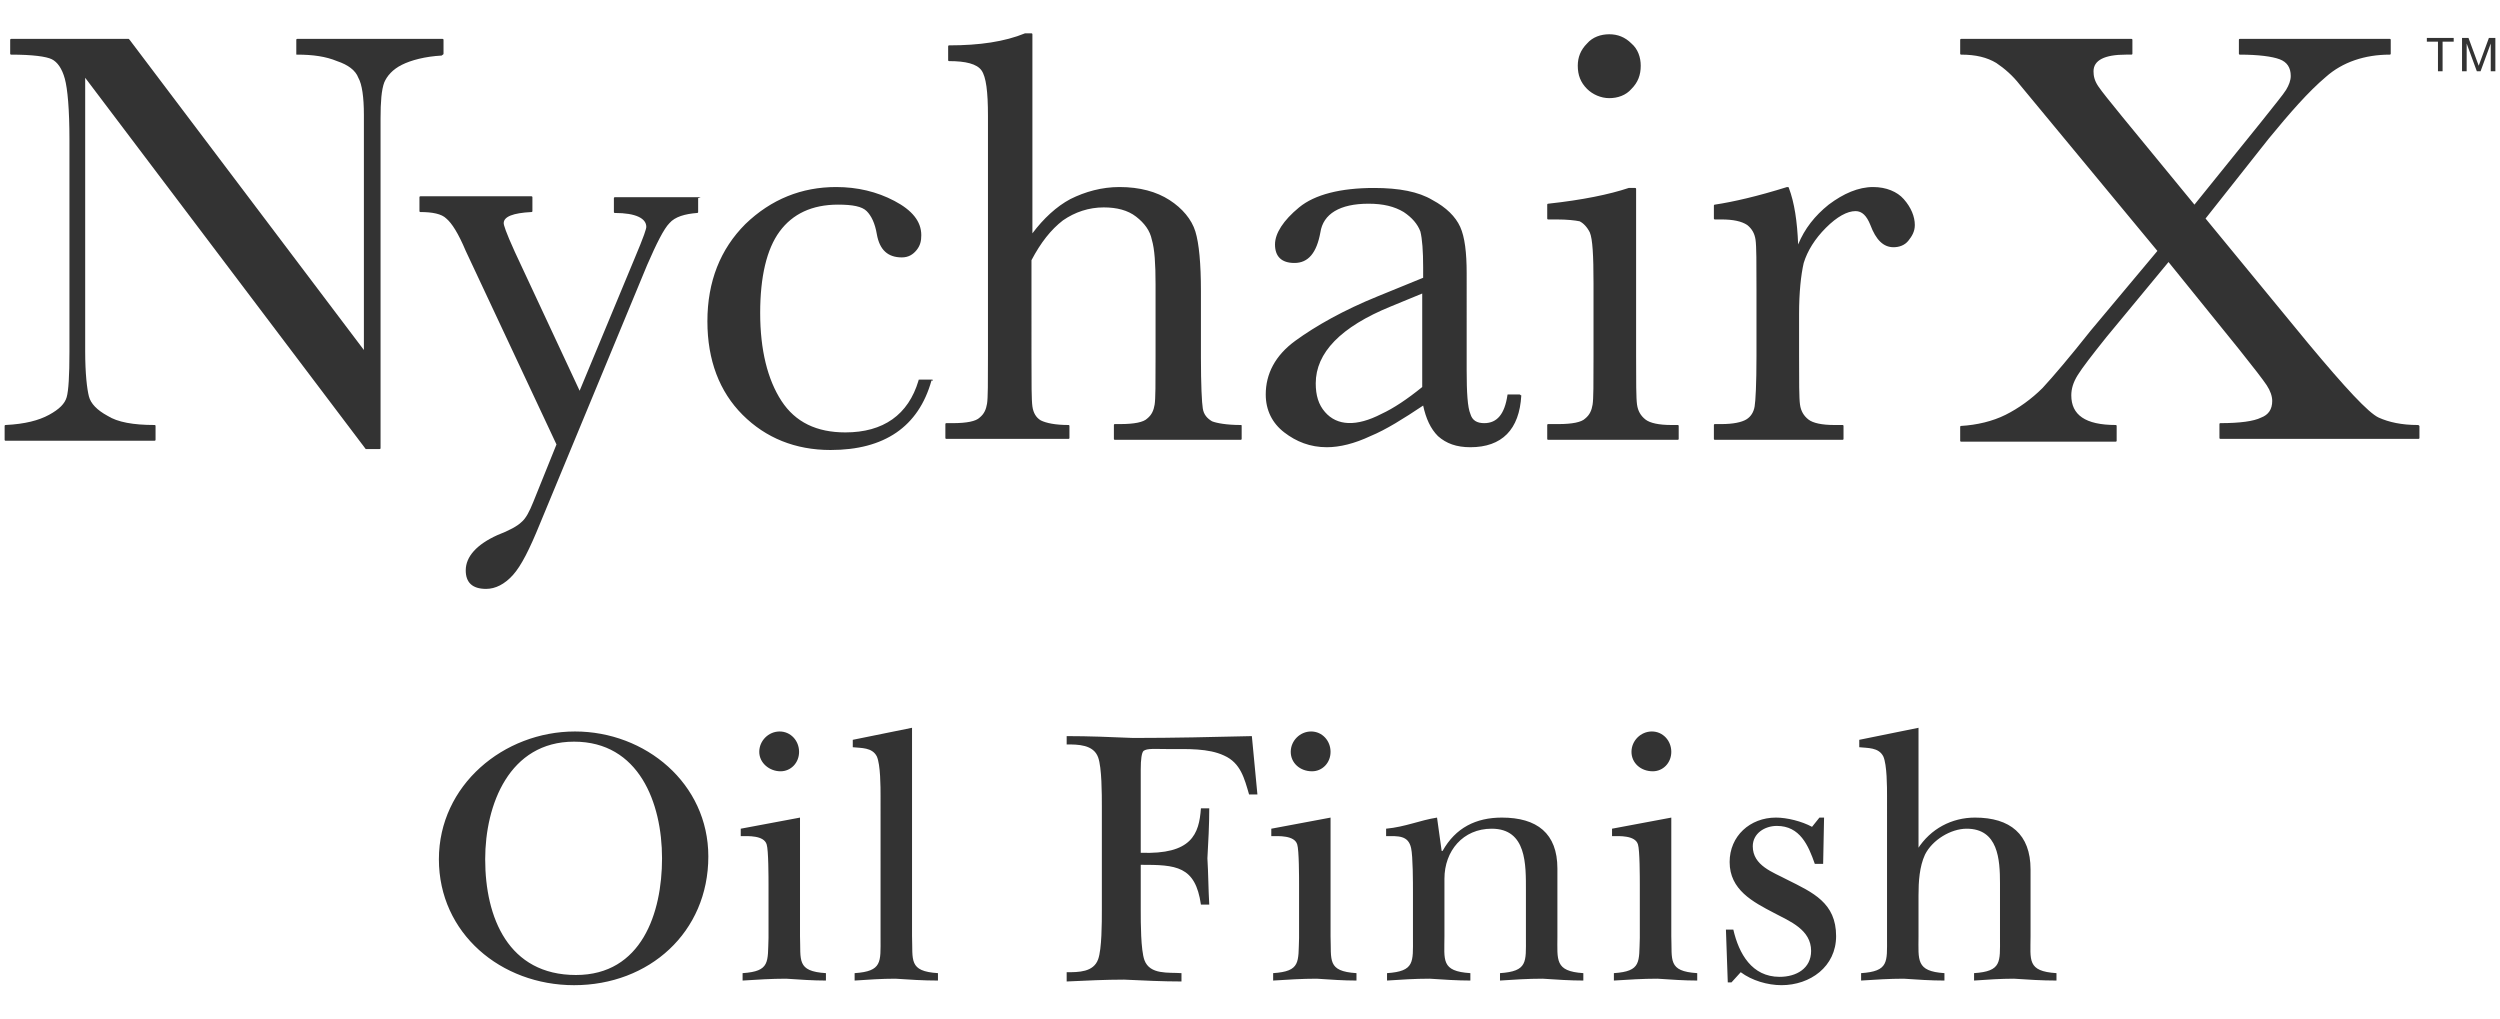
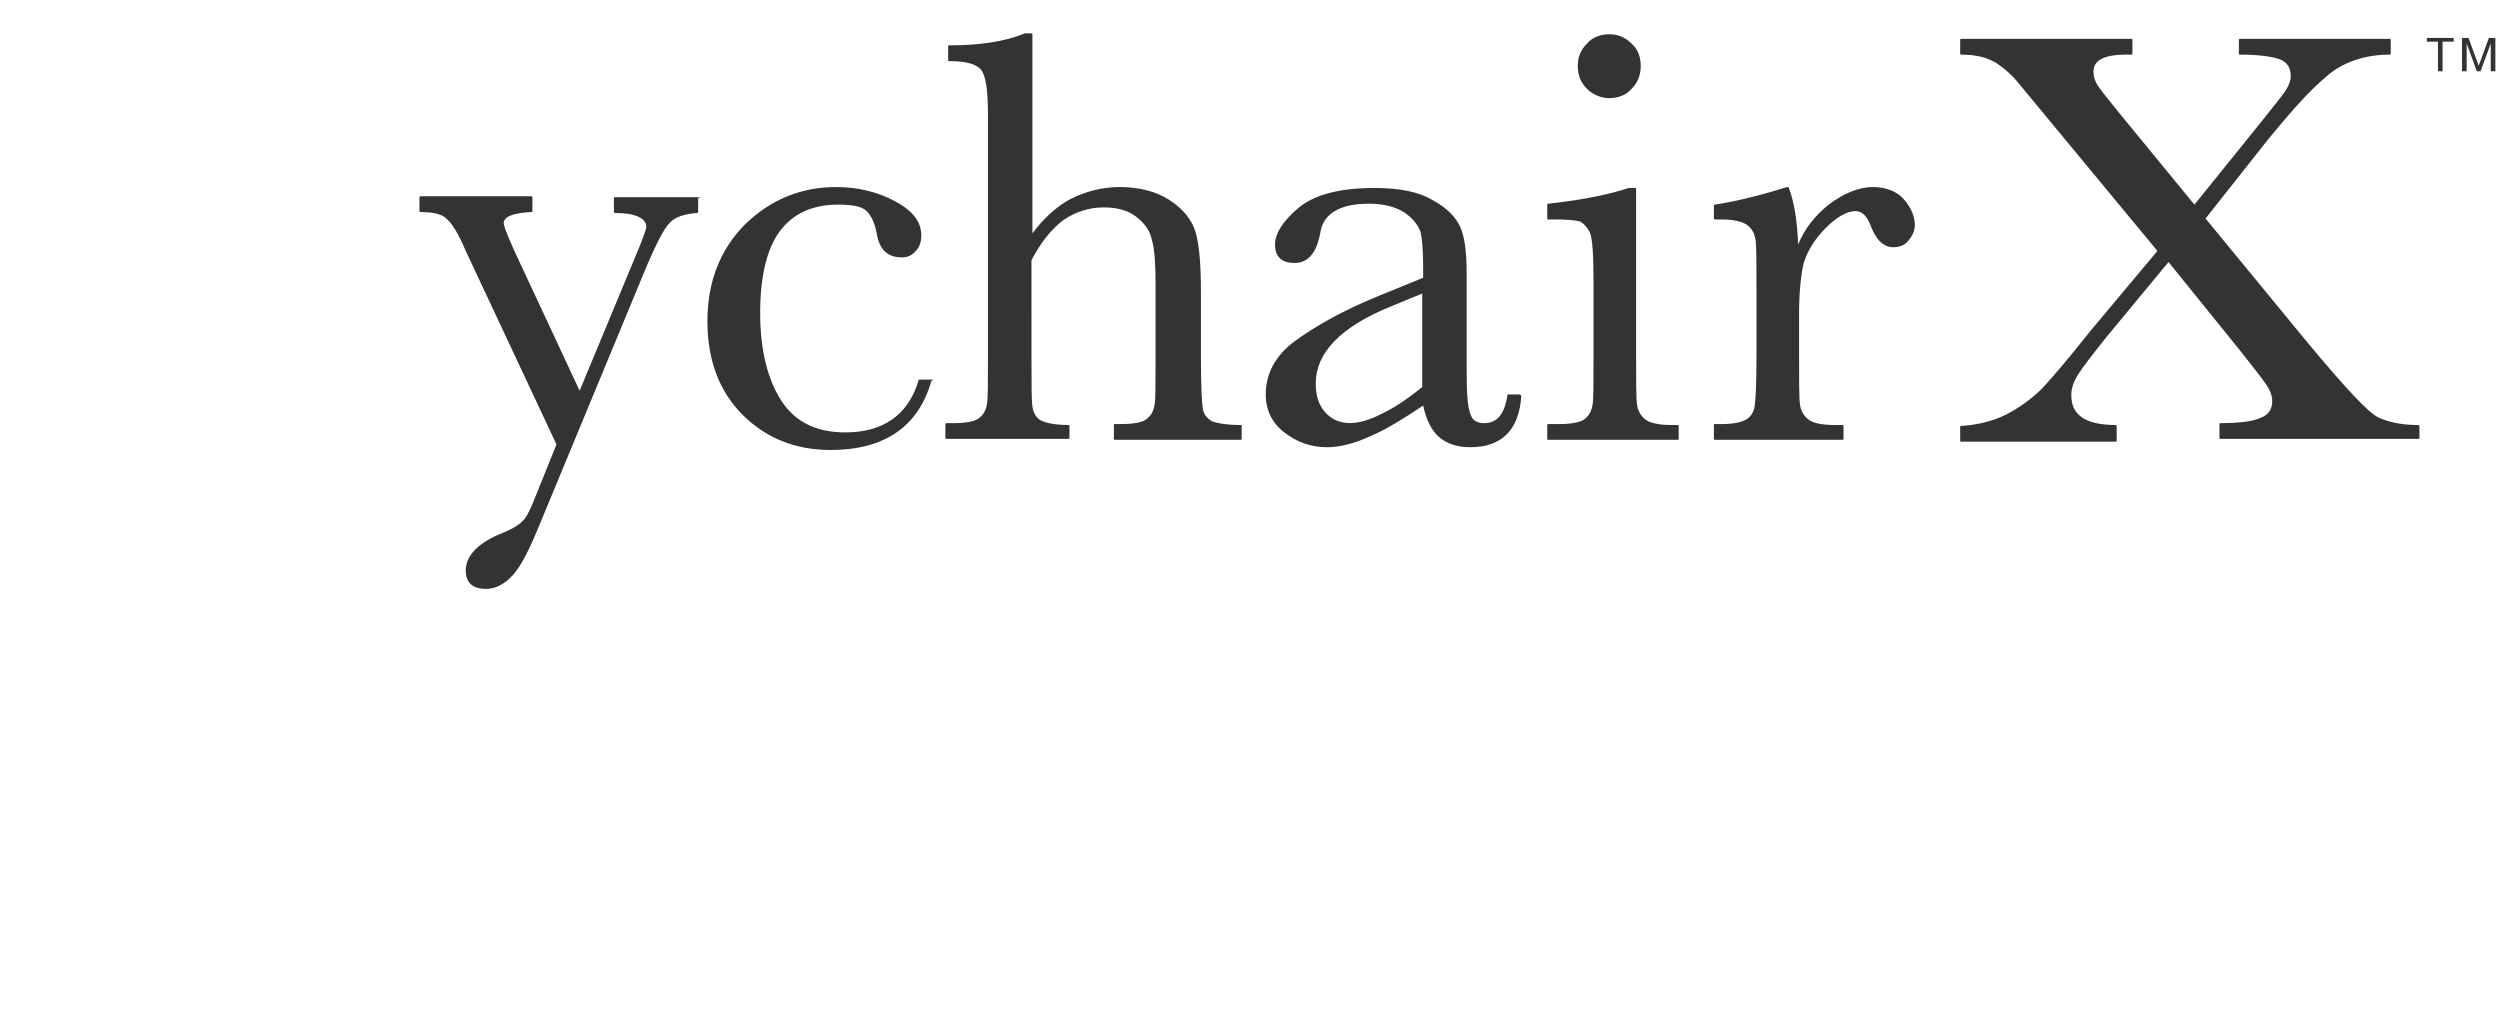
<svg xmlns="http://www.w3.org/2000/svg" version="1.1" id="レイヤー_1" x="0" y="0" width="270" height="110" viewBox="0 0 270 110" style="enable-background:new 0 0 270 110" xml:space="preserve">
  <style>.st0{fill:#333}</style>
-   <path class="st0" d="M47.4 92.8c0-8 7-13.8 14.7-13.8 7.6 0 14.4 5.6 14.4 13.5 0 8.2-6.4 13.9-14.5 13.9-7.9 0-14.6-5.6-14.6-13.6zm5 0c0 6.3 2.5 12.5 9.8 12.5 7.1 0 9.3-6.7 9.3-12.6 0-6-2.5-12.6-9.5-12.6s-9.6 6.8-9.6 12.7zm34-4.5v12.8c.1 2.6-.4 3.8 2.8 4v.8c-1.4 0-2.8-.1-4.3-.2-1.6 0-3.1.1-4.7.2v-.8c3-.2 2.7-1.2 2.8-3.8v-5.7c0-.8 0-3.8-.2-4.4-.3-1-2-.9-2.8-.9v-.8l6.4-1.2zM82 81.2c0-1.2 1-2.2 2.2-2.2 1.2 0 2.1 1 2.1 2.2 0 1.2-.9 2.1-2 2.1-1.2 0-2.3-.9-2.3-2.1zm16.5 19.9c.1 2.6-.4 3.8 2.8 4v.8c-1.6 0-3.1-.1-4.6-.2-1.5 0-2.9.1-4.4.2v-.8c3-.2 2.8-1.2 2.8-3.8V86c0-1 0-3.4-.4-4.3-.5-1-1.7-.9-2.6-1v-.8l6.4-1.3v22.5zm37.3-15.3h-.9c-.5-1.7-.9-3.4-2.7-4.2-1.7-.8-4-.7-5.9-.7-1.6 0-2.4-.1-2.8.2-.2.2-.3.9-.3 2v9c5.5.2 6.3-2 6.5-4.8h.9c0 1.8-.1 3.6-.2 5.4.1 1.6.1 3.3.2 5h-.9c-.6-4.2-2.7-4.3-6.5-4.3v5c0 1.2 0 4.2.4 5.3.6 1.6 2.6 1.3 4 1.4v.9c-2 0-4.1-.1-6.2-.2-2 0-4 .1-6.2.2v-1c1.3 0 2.9 0 3.4-1.4.4-1.1.4-4 .4-5.3V87.1c0-1.3 0-4.2-.4-5.3-.5-1.4-2.2-1.4-3.4-1.4v-.9c2.4 0 4.8.1 7.2.2 4.3 0 8.6-.1 12.8-.2l.6 6.3zm7.9 2.5v12.8c.1 2.6-.4 3.8 2.8 4v.8c-1.4 0-2.8-.1-4.3-.2-1.6 0-3.1.1-4.7.2v-.8c3-.2 2.7-1.2 2.8-3.8v-5.7c0-.8 0-3.8-.2-4.4-.3-1-2-.9-2.8-.9v-.8l6.4-1.2zm-4.3-7.1c0-1.2 1-2.2 2.2-2.2 1.2 0 2.1 1 2.1 2.2 0 1.2-.9 2.1-2 2.1-1.3 0-2.3-.9-2.3-2.1zm28.8 19.9c0 2.6-.3 3.8 2.8 4v.8c-1.4 0-2.9-.1-4.4-.2-1.6 0-3.1.1-4.6.2v-.8c3-.2 2.8-1.2 2.8-3.8v-5.1c0-2.8.1-6.7-3.7-6.7-3.1 0-5.1 2.4-5.1 5.4v6.2c0 2.6-.4 3.8 2.8 4v.8c-1.4 0-2.9-.1-4.4-.2-1.6 0-3.1.1-4.6.2v-.8c3-.2 2.8-1.2 2.8-3.8v-4.9c0-1.1 0-3.9-.2-4.8-.3-1.4-1.4-1.3-2.7-1.3v-.8c2.1-.2 3.6-.9 5.5-1.2l.5 3.6h.1c1.4-2.5 3.6-3.6 6.4-3.6 3.8 0 6 1.7 6 5.5v7.3zm12.3-12.8v12.8c.1 2.6-.4 3.8 2.8 4v.8c-1.4 0-2.8-.1-4.3-.2-1.6 0-3.1.1-4.7.2v-.8c3-.2 2.7-1.2 2.8-3.8v-5.7c0-.8 0-3.8-.2-4.4-.3-1-2-.9-2.8-.9v-.8l6.4-1.2zm-4.3-7.1c0-1.2 1-2.2 2.2-2.2 1.2 0 2.1 1 2.1 2.2 0 1.2-.9 2.1-2 2.1-1.3 0-2.3-.9-2.3-2.1zm10.8 24.9h-.4l-.2-5.7h.8c.6 2.6 2 5.1 5 5.1 1.8 0 3.4-.9 3.4-2.8 0-2.3-2.3-3.2-4-4.1-2.3-1.2-4.8-2.5-4.8-5.5 0-2.8 2.2-4.8 5-4.8 1.2 0 2.8.4 3.9 1l.8-1h.5l-.1 5h-.9c-.7-2-1.6-4.1-4.1-4.1-1.3 0-2.6.8-2.6 2.2 0 2.1 2.2 2.8 3.7 3.6 2.8 1.4 5.3 2.5 5.3 6.1 0 3.3-2.8 5.3-5.9 5.3-1.5 0-3.2-.5-4.4-1.4l-1 1.1zm20.1-14.4c1.4-2.2 3.7-3.4 6.2-3.4 3.8 0 6 1.8 6 5.6v7.2c0 2.6-.4 3.8 2.8 4v.8c-1.6 0-3.1-.1-4.6-.2-1.4 0-2.9.1-4.3.2v-.8c3-.2 2.8-1.2 2.8-3.8v-5.9c0-2.6-.2-5.9-3.6-5.9-1.7 0-3.7 1.2-4.5 2.8-.6 1.3-.7 2.9-.7 4.4v4.4c0 2.6-.3 3.8 2.8 4v.8c-1.5 0-2.9-.1-4.4-.2-1.5 0-3.1.1-4.6.2v-.8c3-.2 2.8-1.2 2.8-3.8V86c0-1 0-3.4-.4-4.3-.5-1-1.7-.9-2.6-1v-.8l6.4-1.3v13.1zM47.9 5.8V4.3c0-.1-.1-.1-.1-.1H32.1c-.1 0-.1.1-.1.1v1.6h.1c1.7 0 3.1.2 4.3.7 1.2.4 2 1 2.3 1.8.4.7.6 2.1.6 4v25.4L14 4.3l-.1-.1H1.2c-.1 0-.1.1-.1.1v1.5c0 .1.1.1.1.1 2.3 0 3.8.2 4.4.5.6.3 1.1 1 1.4 2.1.3 1.1.5 3.3.5 6.6V38c0 2.6-.1 4.2-.3 4.9-.2.7-.8 1.3-1.9 1.9-1.1.6-2.6 1-4.7 1.1-.1 0-.1.1-.1.1v1.5c0 .1.1.1.1.1h16.1c.1 0 .1-.1.1-.1V46c0-.1-.1-.1-.1-.1-2.3 0-4-.3-5.1-1-1.1-.6-1.8-1.3-2-2.1-.2-.8-.4-2.4-.4-4.9V8.4l30.3 40.1H41c.1 0 .1-.1.1-.1V12.8c0-1.8.1-3.1.4-3.9.3-.7.9-1.4 1.9-1.9 1-.5 2.5-.9 4.3-1 .1-.1.2-.1.2-.2z" />
  <path class="st0" d="M75.6 21.3h-9.2c-.1 0-.1.1-.1.1v1.5c0 .1.1.1.1.1 2.3 0 3.4.6 3.4 1.5 0 .2-.2.9-1.3 3.5l-5.9 14.2-7-15c-1-2.2-1.2-2.9-1.2-3.1 0-.7 1-1.1 3-1.2.1 0 .1-.1.1-.1v-1.5c0-.1-.1-.1-.1-.1h-12c-.1 0-.1.1-.1.1v1.5c0 .1.1.1.1.1 1.3 0 2.3.2 2.8.7.6.5 1.3 1.6 2.1 3.5L60.1 48l-2.5 6.2c-.4 1-.8 1.8-1.3 2.2-.4.4-1.3.9-2.6 1.4-2.2 1-3.4 2.3-3.4 3.8 0 1.3.7 2 2.2 2 1 0 2-.5 2.9-1.5.9-1 1.8-2.8 2.9-5.5l11.6-28c1-2.3 1.8-3.9 2.4-4.5.6-.7 1.7-1 3-1.1.1 0 .1-.1.1-.1v-1.5c.3-.1.3-.1.2-.1zM100.7 41h-1.4c-.1 0-.1 0-.1.1-1.1 3.7-3.8 5.6-7.9 5.6-3.1 0-5.4-1.1-6.9-3.4s-2.3-5.5-2.3-9.5c0-3.9.7-6.9 2.1-8.8 1.4-1.9 3.5-2.9 6.3-2.9 1.6 0 2.6.2 3.1.7.5.5.9 1.3 1.1 2.5.3 1.7 1.2 2.5 2.7 2.5.7 0 1.2-.3 1.6-.8.4-.5.5-1 .5-1.6 0-1.5-1-2.7-2.9-3.7s-4-1.5-6.3-1.5c-3.7 0-7 1.3-9.8 4-2.7 2.7-4.1 6.2-4.1 10.5 0 4.2 1.3 7.6 3.8 10.1s5.7 3.8 9.5 3.8c5.8 0 9.5-2.5 10.9-7.5.2 0 .2 0 .1-.1zm33.3 4.9c-1.5 0-2.6-.2-3.1-.4-.5-.3-.9-.7-1-1.4-.1-.6-.2-2.5-.2-5.5v-7.2c0-2.9-.2-5.1-.6-6.4-.4-1.3-1.4-2.5-2.8-3.4-1.4-.9-3.2-1.4-5.4-1.4-1.9 0-3.7.5-5.3 1.3-1.5.8-2.9 2.1-4.1 3.7V3.7c0-.1-.1-.1-.1-.1h-.7c-2.2.9-4.9 1.3-8.2 1.3-.1 0-.1.1-.1.1v1.5c0 .1.1.1.1.1 1.8 0 3 .3 3.5 1s.7 2.3.7 4.9v25.9c0 2.9 0 4.6-.1 5.2-.1.6-.3 1.1-.8 1.5-.4.4-1.4.6-2.9.6h-.7c-.1 0-.1.1-.1.1v1.5c0 .1.1.1.1.1h13.2c.1 0 .1-.1.1-.1V46c0-.1-.1-.1-.1-.1-1.4 0-2.4-.2-3-.5-.5-.3-.8-.8-.9-1.5-.1-.7-.1-2.5-.1-5.4V28.1c1-1.9 2.1-3.3 3.4-4.3 1.3-.9 2.8-1.4 4.4-1.4 1.4 0 2.6.3 3.5 1 .9.7 1.5 1.5 1.7 2.5.3 1 .4 2.6.4 4.8v7.8c0 2.9 0 4.6-.1 5.2-.1.6-.3 1.1-.8 1.5-.4.4-1.4.6-2.9.6h-.6c-.1 0-.1.1-.1.1v1.5c0 .1.1.1.1.1H134c.1 0 .1-.1.1-.1V46c0-.1 0-.1-.1-.1zm30.1-3.3h-1.2c-.1 0-.1 0-.1.1-.3 2-1.1 3-2.5 3-.8 0-1.3-.3-1.5-1-.3-.7-.4-2.3-.4-4.7V29.5c0-2.2-.2-3.9-.7-5-.5-1.1-1.5-2.1-3-2.9-1.5-.9-3.6-1.3-6.3-1.3-3.6 0-6.4.7-8.1 2.1-1.7 1.4-2.6 2.8-2.6 4 0 1.3.7 2 2.1 2 1.5 0 2.4-1.1 2.8-3.3.3-2 2.1-3.1 5.2-3.1 1.6 0 2.8.3 3.8.9.9.6 1.5 1.3 1.8 2.1.2.8.3 2.1.3 3.9V30l-4.9 2c-3.7 1.5-6.7 3.2-8.9 4.8-2.2 1.6-3.2 3.6-3.2 5.8 0 1.7.7 3.1 2 4.1 1.3 1 2.8 1.6 4.6 1.6 1.4 0 3-.4 4.7-1.2 1.7-.7 3.6-1.9 5.7-3.3.3 1.4.8 2.5 1.6 3.3.9.8 2 1.2 3.5 1.2 3.4 0 5.3-1.9 5.5-5.6-.1 0-.1-.1-.2-.1.1 0 0 0 0 0zm-10.5-10.9v10.1c-1.6 1.3-3.1 2.3-4.4 2.9-2.7 1.4-4.8 1.3-6.1-.2-.7-.8-1-1.8-1-3.1 0-3.3 2.7-6.1 8.1-8.3l3.4-1.4zm20.2-21.1c.9 0 1.8-.3 2.4-1 .7-.7 1-1.5 1-2.5 0-.9-.3-1.8-1-2.4-.7-.7-1.5-1-2.4-1-.9 0-1.8.3-2.4 1-.7.7-1 1.5-1 2.4 0 1 .3 1.8 1 2.5.6.6 1.5 1 2.4 1zm7.4 35.3h-.7c-1.3 0-2.3-.2-2.8-.6-.5-.4-.8-.9-.9-1.6-.1-.7-.1-2.5-.1-5.2V20.4c0-.1-.1-.1-.1-.1h-.7c-2.1.7-5 1.3-8.7 1.7-.1 0-.1.1-.1.1v1.5c0 .1.1.1.1.1h.9c1.2 0 2 .1 2.5.2.4.2.8.6 1.1 1.2.3.7.4 2.5.4 5.5v7.9c0 2.9 0 4.6-.1 5.2-.1.6-.3 1.1-.8 1.5-.4.4-1.4.6-2.9.6h-1.1c-.1 0-.1.1-.1.1v1.5c0 .1.1.1.1.1h14c.1 0 .1-.1.1-.1V46c0-.1-.1-.1-.1-.1zm21.1-25.7c-1.6 0-3.2.7-4.8 1.9-1.5 1.2-2.6 2.6-3.3 4.3-.1-2.5-.4-4.5-1-6.1 0-.1-.1-.1-.2-.1-3.2 1-5.8 1.6-7.8 1.9-.1 0-.1.1-.1.1v1.4c0 .1.1.1.1.1h.7c1.3 0 2.2.2 2.8.6.5.4.8.9.9 1.6.1.7.1 2.5.1 5.3v7.3c0 3-.1 4.8-.2 5.4-.1.6-.4 1.1-.9 1.4-.5.3-1.4.5-2.7.5h-.7c-.1 0-.1.1-.1.1v1.5c0 .1.1.1.1.1H199c.1 0 .1-.1.1-.1V46c0-.1-.1-.1-.1-.1h-.9c-1.3 0-2.3-.2-2.8-.6-.5-.4-.8-.9-.9-1.6-.1-.7-.1-2.5-.1-5.2v-4.6c0-2.3.2-4.2.5-5.5.4-1.3 1.2-2.6 2.4-3.8 1.2-1.2 2.3-1.8 3.2-1.8.7 0 1.2.5 1.6 1.5.6 1.6 1.4 2.4 2.5 2.4.6 0 1.2-.2 1.6-.7.4-.5.7-1 .7-1.7 0-.9-.4-1.9-1.2-2.8-.7-.8-1.9-1.3-3.3-1.3zm58.8 25.7c-1.7 0-3.1-.3-4.2-.8s-3.6-3.2-7.6-8l-11.1-13.5L245 15c2.3-2.8 4.3-5.1 6.2-6.7 1.8-1.6 4.2-2.4 6.9-2.4.1 0 .1-.1.1-.1V4.3c0-.1-.1-.1-.1-.1h-16.2c-.1 0-.1.1-.1.1v1.5c0 .1.1.1.1.1 2 0 3.5.2 4.3.5.8.3 1.2.9 1.2 1.8 0 .5-.2 1-.5 1.5s-1.3 1.7-2.8 3.6l-7.1 8.8-7.8-9.5c-1.3-1.6-2.2-2.7-2.6-3.3-.4-.6-.5-1.1-.5-1.6 0-1.2 1.2-1.8 3.5-1.8h.6c.1 0 .1-.1.1-.1V4.3c0-.1-.1-.1-.1-.1h-18.4c-.1 0-.1.1-.1.1v1.5c0 .1.1.1.1.1 1.6 0 2.8.3 3.8.9.9.6 1.8 1.4 2.5 2.3l14.9 18-7.2 8.6c-2.3 2.9-4 4.9-5.2 6.2-1.2 1.2-2.6 2.2-4 2.9-1.4.7-3.1 1.1-4.8 1.2-.1 0-.1.1-.1.1v1.5c0 .1.1.1.1.1h16.7c.1 0 .1-.1.1-.1V46c0-.1-.1-.1-.1-.1-3.3 0-4.8-1.1-4.8-3.2 0-.7.2-1.4.7-2.2.5-.8 1.5-2.1 3.1-4.1l6.7-8.1 7.6 9.4c1.6 2 2.6 3.3 3 3.9.4.6.6 1.2.6 1.7 0 .9-.4 1.5-1.2 1.8-.8.4-2.3.6-4.4.6-.1 0-.1.1-.1.1v1.5c0 .1.1.1.1.1h21.4c.1 0 .1-.1.1-.1V46c-.1-.1-.1-.1-.2-.1zm1-41.4v-.4h2.9v.4h-1.2v3.2h-.5V4.5h-1.2zm4.5-.4 1.1 3 1.1-3h.7v3.6h-.5v-3l-1.1 3h-.4l-1.1-3v3h-.5V4.1h.7z" />
</svg>